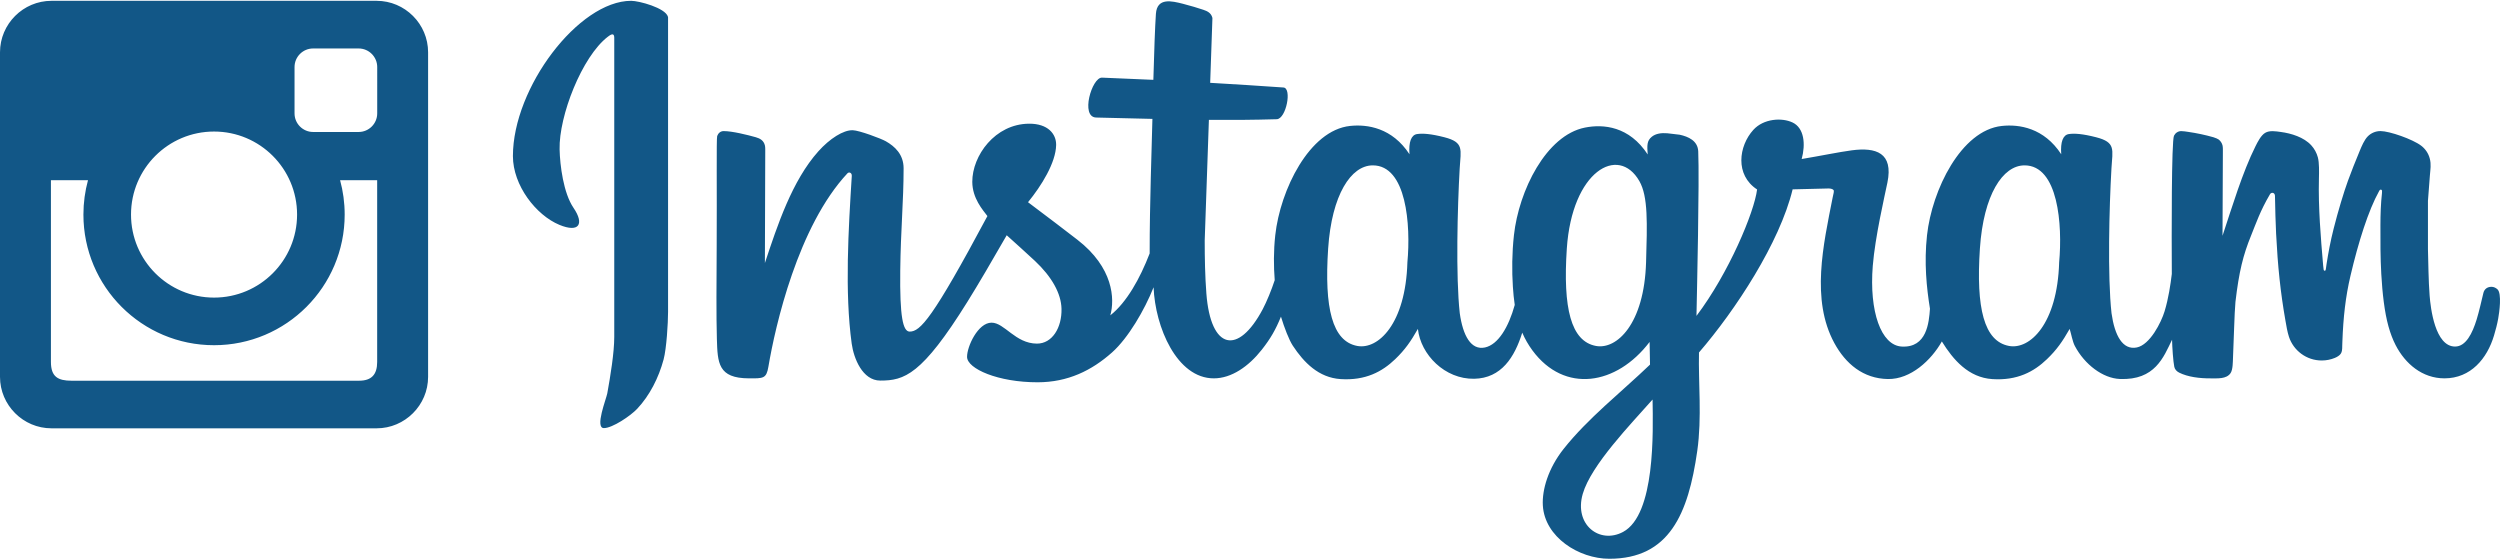
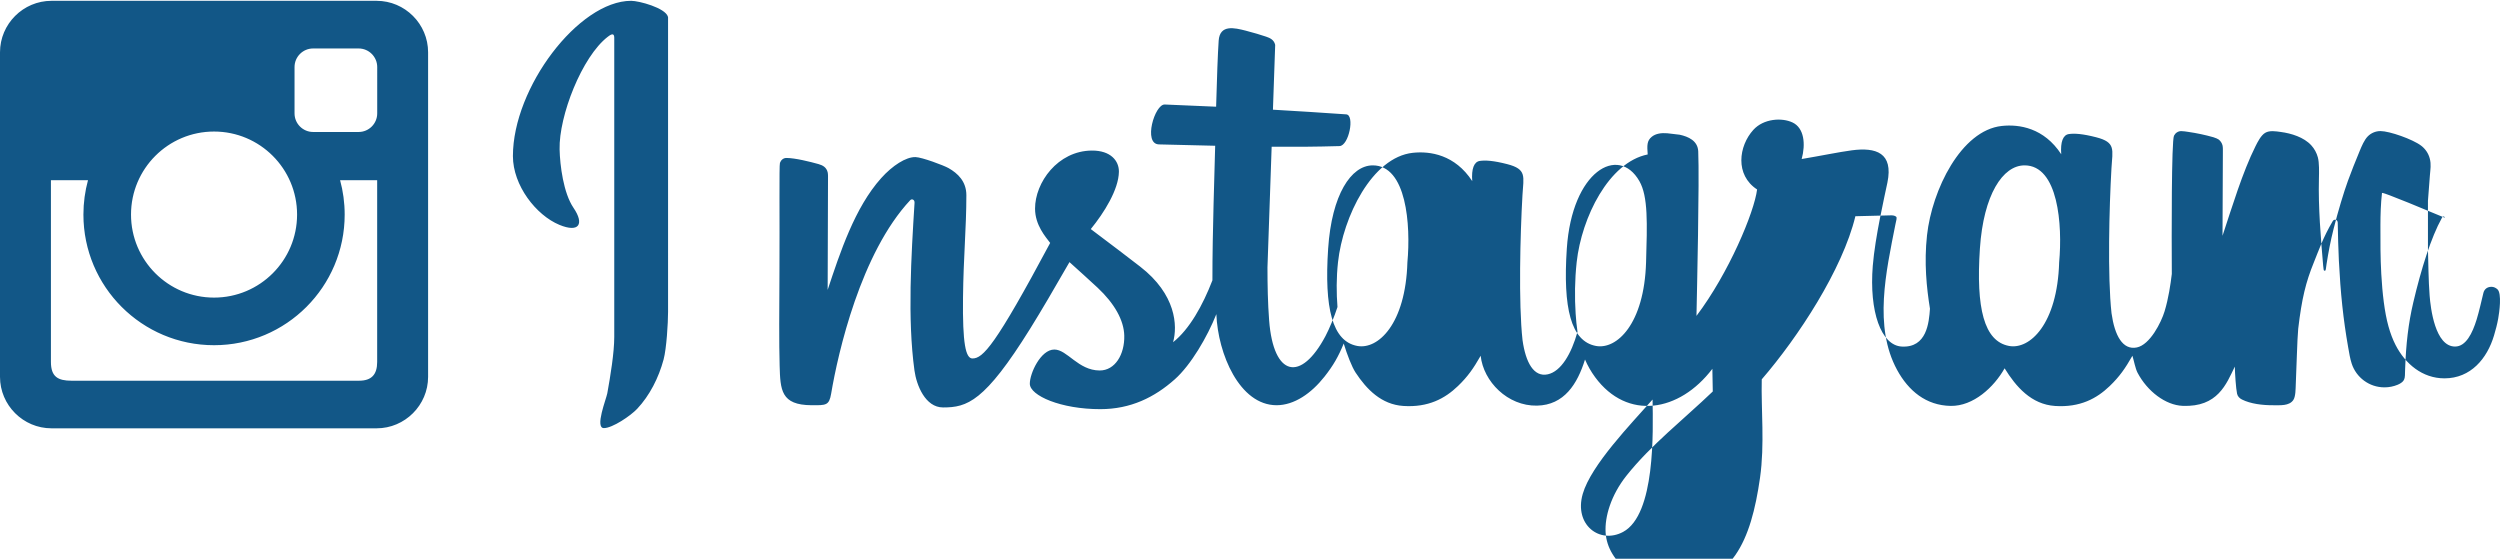
<svg xmlns="http://www.w3.org/2000/svg" version="1.1" id="Слой_1" x="0px" y="0px" width="2000px" height="447px" viewBox="0 0 2000 447" enable-background="new 0 0 2000 447" xml:space="preserve">
-   <path fill-rule="evenodd" clip-rule="evenodd" fill="#125787" d="M301.296,0.657c22.649,0,41.18,18.531,41.18,41.18v259.637  c0,22.649-18.532,41.18-41.18,41.18H41.181C18.531,342.654,0,324.124,0,301.475V41.837c0-22.649,18.532-41.18,41.181-41.18H301.296z   M57.267,304.574h229.859c10.131,0,14.608-4.9,14.608-15.031V144.141h-29.662c2.388,8.768,3.669,17.991,3.669,27.516  c0,57.716-46.788,104.505-104.504,104.505S66.734,229.372,66.734,171.656c0-9.524,1.281-18.748,3.668-27.516H40.742v145.402  C40.742,301.448,46.37,304.574,57.267,304.574z M171.238,105.231c36.686,0,66.424,29.739,66.424,66.425  s-29.739,66.424-66.424,66.424s-66.424-29.738-66.424-66.424S134.553,105.231,171.238,105.231z M286.926,38.775h-36.447  c-8.165,0-14.848,6.684-14.848,14.848v37.117c0,8.165,6.682,14.848,14.848,14.848h36.447c8.167,0,14.848-6.681,14.848-14.848V53.624  C301.774,45.457,295.092,38.775,286.926,38.775z M1125.923,209.793c2.749-29.803-0.674-77.595-27.771-77.5  c-17.292,0.061-32.759,23.392-35.635,66.576c-3.172,47.636,3.279,74.161,23.313,77.89  C1102.328,279.829,1124.472,259.434,1125.923,209.793z M447.677,119.501c-0.617-26.734,17.862-74.175,38.549-90.086  c1.873-1.438,5.178-3.807,5.178,0.678c0,79.862,0,159.556,0,239.417c0,12.54-3.044,31.18-5.566,45.121  c-0.814,4.505-10.196,27.852-2.723,27.852c6.863,0,21.411-9.883,26.601-15.411c10.061-10.719,17.217-24.821,21.162-39.506  c2.358-8.775,3.57-29.372,3.57-37.97V13.881l-0.002-0.002c-0.007-0.119-0.028-0.268-0.099-0.513  c-2.063-7.061-23.138-12.71-29.439-12.709c-41.923,0.006-94.574,69.348-94.574,124.21c0,23.465,18.477,47.256,37.21,55.025  c7.686,3.188,12.941,3.165,14.875,0.468c1.861-2.595,0.908-7.443-3.628-14.115C450.733,154.398,447.972,132.297,447.677,119.501z   M1905.582,154.446c-0.961,8.438-1.212,17.05-1.242,25.591c-0.044,13.035-0.056,26.096,0.68,39.112  c0.875,15.466,2.572,30.52,5.729,41.869c1.573,5.661,3.48,10.66,5.731,15.038c7.713,15.001,21.389,26.622,39.096,26.622  c20.984,0,34.171-15.808,39.665-34.393c1.307-4.417,2.467-8.686,3.305-13.354c0.881-4.902,3.092-20.262-0.651-23.547  c-1.278-1.123-2.873-1.938-4.71-1.938c-3.501,0-5.754,1.973-6.467,4.878c-1.399,5.688-3.439,14.905-5.404,21.259  c-3.419,11.065-8.574,21.653-17.271,21.653c-16.024,0-19.58-30.79-20.349-40.769c-0.949-12.312-1.02-26.316-1.341-37.126v-38.68  l1.55-20.279c0.38-4.992,1.162-8.791-0.105-13.593c-1.085-4.115-3.525-7.683-6.812-10.195c-6.869-5.254-25.506-11.738-32.597-11.738  c-3.944,0-7.515,1.592-10.105,4.167c-2.825,2.81-4.983,7.993-6.435,11.493c-3.646,8.793-6.802,16.684-9.52,24.18  c-3.341,9.21-7.813,23.964-11.429,38.265c-2.499,9.889-4.173,18.757-5.697,28.501c-0.229,1.462-0.241,1.86-0.46,3.325  c-0.009,0.051-0.124,0.971-0.257,1.286c-0.358,0.858-1.415,0.634-1.573-0.284c-0.201-1.164-0.294-2.163-0.396-3.338  c-1.948-22.718-3.94-46.392-3.387-69.306c0.142-5.875,0.305-12.924-0.844-17.238c-0.972-3.65-2.808-6.946-5.277-9.659  c-5.904-6.483-16.073-9.586-24.328-10.673c-4.06-0.534-8.923-1.438-12.547,0.693c-3.416,2.006-6.147,7.525-7.742,10.714  c-10.398,20.807-18.719,48.54-26.388,71.646l0.281-66.682c0.007-1.529,0.1-4.139-0.281-5.654c-0.481-1.912-1.619-3.564-3.142-4.729  c-0.515-0.394-2.518-1.327-4.137-1.781c-6.815-1.91-13.196-3.271-20.273-4.301c-1.547-0.225-3.929-0.606-5.473-0.606  c-2.571,0-4.71,1.521-5.795,3.683c-2.037,4.048-1.928,79.51-1.748,110.572c-1.024,8.428-2.627,19.514-5.787,29.925  c-2.671,8.801-11.652,26.794-22.25,28.906c-11.206,2.233-17.666-9.376-20.194-27.388c-3.267-29.438-1.845-84.764-0.052-115.9  c0.868-15.108,3.681-20.78-12.268-24.883c-10.833-2.787-17.384-3.211-21.853-2.546c-4.625,0.688-6.796,6.258-6.057,16.154  c-13.814-21.155-33.668-24.145-47.564-22.645c-32.577,3.52-55.833,51.219-59.808,87.396c-2.421,22.049-0.34,42.112,2.353,58.802  c-0.782,11.168-2.511,31.396-22.591,30.284c-16.568-0.915-26.092-28.117-23.159-64.58c1.863-23.138,9.486-55.771,11.713-66.629  c4.879-23.793-9.062-28.377-28.602-25.766c-10.282,1.374-24.417,4.331-39.983,6.945c3.252-11.962,2.024-24.775-7.268-29.211  c-8.477-4.048-23.136-3.218-31.407,5.892c-11.733,12.923-14.827,36.017,2.999,47.678c-2.178,17.988-22.578,66.861-48.495,101.146  c0.403-19.666,2.424-108.048,1.413-131.632c-0.365-8.508-7.949-11.826-14.854-13.31c-1.069-0.229-9.956-1.083-9.956-1.171  c-4.716-0.395-9.167,0.242-12.307,2.765c-4.031,3.24-3.841,6.994-3.318,14.192c-14.75-22.587-35.432-24.442-50.209-21.494  c-31.068,6.2-52.885,50.458-56.799,86.087c-1.576,14.342-1.676,28.459-0.841,41.232c0.331,5.08,0.796,9.919,1.49,14.56  c-4.941,17.827-13.279,31.738-23.786,34.019c-11.165,2.423-17.665-9.376-20.194-27.388c-3.266-29.438-1.845-84.764-0.052-115.9  c0.868-15.108,3.681-20.78-12.268-24.883c-10.832-2.787-17.383-3.211-21.853-2.546c-4.625,0.688-6.796,6.258-6.057,16.154  c-13.814-21.155-33.668-24.145-47.564-22.645c-32.577,3.52-55.833,51.219-59.808,87.396c-1.398,12.742-1.294,24.824-0.438,35.973  c-2.507,7.733-6.505,17.413-9.565,23.191c-19.69,37.153-41.626,32.722-45.103-12.434c-1.066-13.862-1.339-28.51-1.339-42.46  c1.116-32.177,2.232-64.354,3.35-96.529c17.703,0.143,35.654,0.04,54.266-0.519c7.531-0.225,12.388-24.895,5.384-25.382  c-19.593-1.364-39.093-2.609-58.621-3.734l1.791-51.611c0-0.159,0.007-0.312-0.102-0.682c-1.039-3.557-3.792-5.029-7.178-6.145  c-3.979-1.31-10.336-3.306-16.417-4.825c-8.73-2.182-20.589-5.208-21.51,8.054c-0.693,9.972-1.42,30.121-2.042,52.819  c-13.629-0.647-27.316-1.234-41.103-1.76c-8.067-0.308-17.502,31.641-4.614,31.919c15.221,0.33,30.125,0.731,44.959,1.083  c-0.458,21.393-2.236,67.679-2.204,107.63c-7.717,20.046-18.434,39.275-31.482,49.526c3.719-13.095,2.384-38.279-26.343-60.477  c-10.177-7.862-22.387-17.178-39.489-30.022c10.697-13.086,22.259-31.612,22.497-45.805c0.146-8.764-6.571-17.115-21.659-17.007  c-27.252,0.194-45.502,25.594-45.423,46.529c0.05,13.2,8.454,22.525,12.096,27.366c-43.997,82.342-53.742,92.429-62.168,92.429  c-5.475,0-7.982-11.949-7.561-48.733c0.377-32.927,2.67-55.122,2.686-81.853c0.007-11.174-7.009-17.567-14.188-21.66  c-3.977-2.266-21.31-8.7-26.479-8.854c-7.566-0.226-18.443,6.744-27.497,16.843c-21.097,23.532-32.864,59.446-42.806,89.394  l0.281-88.469c0.005-1.529,0.099-4.139-0.282-5.654c-0.957-3.813-3.729-5.516-7.277-6.51c-6.684-1.873-18.792-4.908-25.747-4.908  c-2.571,0-4.352,1.775-5.149,3.959c-0.685,1.874-0.144,43.749-0.392,87.521c-0.163,28.857-0.384,56.661,0.153,74.81  c0.569,19.227,0.936,31.415,25.562,31.515c11.478,0.048,14.024,0.35,15.646-9.265c5.532-32.824,23.662-112.473,63.329-154.848  c1.236-1.165,3.549-0.45,3.382,2.225c-2.65,42.479-5.733,92.865-0.064,134.108c1.609,11.705,8.604,29.558,22.872,29.558  c19.21,0,33.185-4.36,69.772-63.14c8.952-14.383,19.09-31.752,31.369-53.123c7.508,6.827,15.118,13.543,22.522,20.485  c13.539,12.691,21.026,26.072,21.314,38.342c0.354,15.093-7.412,27.925-19.703,27.869c-17.271-0.078-25.898-16.787-36.281-16.758  c-10.906,0.031-19.662,19.164-19.574,27.411c0.102,9.436,24.805,20.331,56.534,20.282c24.068-0.037,43.132-9.341,59.491-23.914  c12.878-11.473,25.94-33.857,33.202-52.095c1.234,31.716,18.514,72.861,48.196,72.861c14.089,0,27.742-9.459,38.304-22.847  c7.073-8.967,11.157-16.101,15.392-26.519c2.705,8.896,6.49,18.689,9.486,23.241c8.857,13.45,20.684,25.574,38.207,26.714  c19.953,1.299,33.3-5.943,43.673-15.914c7.947-7.639,12.439-14.166,18.193-24.248c2.19,20.612,21.595,40.345,45.031,39.899  c21.773-0.413,32.34-17.323,38.443-36.888c2.099,4.9,4.758,9.61,8.144,14.199c25.63,34.719,67.289,28.008,93.737-6.77  c0.153,8.042,0.318,15.91,0.331,18.131c-23.286,22.312-49.688,42.915-69.156,67.492c-12.258,15.474-17.313,32.656-16.58,45.228  c1.472,25.199,28.729,42.602,53.194,42.602c48.058,0,63.18-36.028,70.335-86.239c3.829-26.892,0.802-54.381,1.388-78.797  c29.203-33.819,64.586-87.844,74.908-130.486l28.424-0.702c1.374-0.034,3.238,0.161,4.223,1.146c0.81,0.809-0.039,3.108-0.62,6.058  c-7.447,37.764-17.543,81.753,1.342,116.456c9.064,16.652,23.144,28.444,42.832,28.78c18.244,0.322,34.683-15.021,43.181-30.076  c9.082,14.75,21.383,28.893,40.38,30.129c19.953,1.299,33.3-5.943,43.673-15.914c7.947-7.639,12.439-14.166,18.193-24.248  c1.223,3.913,2.307,10.163,4.123,13.612c7.824,14.855,22.423,25.913,36.074,26.453c28.077,1.113,34.921-17.421,41.716-31.41  c0.128,5.746,0.892,17.436,1.794,21.689c0.453,2.129,1.993,3.69,3.902,4.645c6.982,3.489,16.396,4.634,25.096,4.583  c5.322-0.03,12.734,0.722,16.028-4.211c1.893-2.832,1.778-8.961,1.942-12.36c0.653-13.365,1.119-35.846,1.959-44.623  c2.838-24.235,6.132-37.392,12.471-52.975c3.932-9.665,7.281-19.8,15.153-33.132c0.385-0.654,1.063-1.127,1.877-1.127  c1.485,0,2.083,1.28,2.105,2.371c0.223,10.946,0.437,20.945,0.911,30.313c1.315,25.895,3.476,46.933,7.462,69.499  c0.739,4.186,1.476,8.926,2.811,12.985c3.622,11.011,13.988,18.959,26.212,18.959c3.718,0,7.266-0.738,10.502-2.071  c0.933-0.383,1.837-0.851,2.676-1.412c1.664-1.115,2.532-2.212,2.97-4.175c0.282-1.267,0.238-2.762,0.275-4.092  c0.033-1.108,0.07-2.209,0.109-3.298c0.707-19.544,2.522-35.858,6.487-52.769c6.339-27.025,14.339-52.316,22.836-67.598  c0.313-0.562,0.592-1.282,1.348-1.282c0.6,0,0.991,0.431,1.057,1.009C1905.669,153.217,1905.625,154.076,1905.582,154.446z   M1316.855,209.793c0.906-31.007,1.718-52.574-5.367-64.922c-16.792-29.27-53.901-8.118-58.04,53.998  c-3.172,47.636,3.279,74.161,23.313,77.89C1293.259,279.829,1315.402,259.434,1316.855,209.793z M1647.325,209.793  c2.747-29.803-0.674-77.595-27.771-77.5c-17.292,0.061-32.759,23.392-35.635,66.576c-3.172,47.636,3.279,74.161,23.312,77.89  C1623.73,279.829,1645.874,259.434,1647.325,209.793z M1322.057,319.62c-16.933,19.205-49.189,52.348-55.864,75.508  c-7.132,24.754,13.627,40.396,32.248,30.418C1324.405,411.632,1322.434,345.111,1322.057,319.62z" />
+   <path fill-rule="evenodd" clip-rule="evenodd" fill="#125787" d="M301.296,0.657c22.649,0,41.18,18.531,41.18,41.18v259.637  c0,22.649-18.532,41.18-41.18,41.18H41.181C18.531,342.654,0,324.124,0,301.475V41.837c0-22.649,18.532-41.18,41.181-41.18H301.296z   M57.267,304.574h229.859c10.131,0,14.608-4.9,14.608-15.031V144.141h-29.662c2.388,8.768,3.669,17.991,3.669,27.516  c0,57.716-46.788,104.505-104.504,104.505S66.734,229.372,66.734,171.656c0-9.524,1.281-18.748,3.668-27.516H40.742v145.402  C40.742,301.448,46.37,304.574,57.267,304.574z M171.238,105.231c36.686,0,66.424,29.739,66.424,66.425  s-29.739,66.424-66.424,66.424s-66.424-29.738-66.424-66.424S134.553,105.231,171.238,105.231z M286.926,38.775h-36.447  c-8.165,0-14.848,6.684-14.848,14.848v37.117c0,8.165,6.682,14.848,14.848,14.848h36.447c8.167,0,14.848-6.681,14.848-14.848V53.624  C301.774,45.457,295.092,38.775,286.926,38.775z M1125.923,209.793c2.749-29.803-0.674-77.595-27.771-77.5  c-17.292,0.061-32.759,23.392-35.635,66.576c-3.172,47.636,3.279,74.161,23.313,77.89  C1102.328,279.829,1124.472,259.434,1125.923,209.793z M447.677,119.501c-0.617-26.734,17.862-74.175,38.549-90.086  c1.873-1.438,5.178-3.807,5.178,0.678c0,79.862,0,159.556,0,239.417c0,12.54-3.044,31.18-5.566,45.121  c-0.814,4.505-10.196,27.852-2.723,27.852c6.863,0,21.411-9.883,26.601-15.411c10.061-10.719,17.217-24.821,21.162-39.506  c2.358-8.775,3.57-29.372,3.57-37.97V13.881l-0.002-0.002c-0.007-0.119-0.028-0.268-0.099-0.513  c-2.063-7.061-23.138-12.71-29.439-12.709c-41.923,0.006-94.574,69.348-94.574,124.21c0,23.465,18.477,47.256,37.21,55.025  c7.686,3.188,12.941,3.165,14.875,0.468c1.861-2.595,0.908-7.443-3.628-14.115C450.733,154.398,447.972,132.297,447.677,119.501z   M1905.582,154.446c-0.961,8.438-1.212,17.05-1.242,25.591c-0.044,13.035-0.056,26.096,0.68,39.112  c0.875,15.466,2.572,30.52,5.729,41.869c1.573,5.661,3.48,10.66,5.731,15.038c7.713,15.001,21.389,26.622,39.096,26.622  c20.984,0,34.171-15.808,39.665-34.393c1.307-4.417,2.467-8.686,3.305-13.354c0.881-4.902,3.092-20.262-0.651-23.547  c-1.278-1.123-2.873-1.938-4.71-1.938c-3.501,0-5.754,1.973-6.467,4.878c-1.399,5.688-3.439,14.905-5.404,21.259  c-3.419,11.065-8.574,21.653-17.271,21.653c-16.024,0-19.58-30.79-20.349-40.769c-0.949-12.312-1.02-26.316-1.341-37.126v-38.68  l1.55-20.279c0.38-4.992,1.162-8.791-0.105-13.593c-1.085-4.115-3.525-7.683-6.812-10.195c-6.869-5.254-25.506-11.738-32.597-11.738  c-3.944,0-7.515,1.592-10.105,4.167c-2.825,2.81-4.983,7.993-6.435,11.493c-3.646,8.793-6.802,16.684-9.52,24.18  c-3.341,9.21-7.813,23.964-11.429,38.265c-2.499,9.889-4.173,18.757-5.697,28.501c-0.229,1.462-0.241,1.86-0.46,3.325  c-0.009,0.051-0.124,0.971-0.257,1.286c-0.358,0.858-1.415,0.634-1.573-0.284c-0.201-1.164-0.294-2.163-0.396-3.338  c-1.948-22.718-3.94-46.392-3.387-69.306c0.142-5.875,0.305-12.924-0.844-17.238c-0.972-3.65-2.808-6.946-5.277-9.659  c-5.904-6.483-16.073-9.586-24.328-10.673c-4.06-0.534-8.923-1.438-12.547,0.693c-3.416,2.006-6.147,7.525-7.742,10.714  c-10.398,20.807-18.719,48.54-26.388,71.646l0.281-66.682c0.007-1.529,0.1-4.139-0.281-5.654c-0.481-1.912-1.619-3.564-3.142-4.729  c-0.515-0.394-2.518-1.327-4.137-1.781c-6.815-1.91-13.196-3.271-20.273-4.301c-1.547-0.225-3.929-0.606-5.473-0.606  c-2.571,0-4.71,1.521-5.795,3.683c-2.037,4.048-1.928,79.51-1.748,110.572c-1.024,8.428-2.627,19.514-5.787,29.925  c-2.671,8.801-11.652,26.794-22.25,28.906c-11.206,2.233-17.666-9.376-20.194-27.388c-3.267-29.438-1.845-84.764-0.052-115.9  c0.868-15.108,3.681-20.78-12.268-24.883c-10.833-2.787-17.384-3.211-21.853-2.546c-4.625,0.688-6.796,6.258-6.057,16.154  c-13.814-21.155-33.668-24.145-47.564-22.645c-32.577,3.52-55.833,51.219-59.808,87.396c-2.421,22.049-0.34,42.112,2.353,58.802  c-0.782,11.168-2.511,31.396-22.591,30.284c-16.568-0.915-26.092-28.117-23.159-64.58c1.863-23.138,9.486-55.771,11.713-66.629  c4.879-23.793-9.062-28.377-28.602-25.766c-10.282,1.374-24.417,4.331-39.983,6.945c3.252-11.962,2.024-24.775-7.268-29.211  c-8.477-4.048-23.136-3.218-31.407,5.892c-11.733,12.923-14.827,36.017,2.999,47.678c-2.178,17.988-22.578,66.861-48.495,101.146  c0.403-19.666,2.424-108.048,1.413-131.632c-0.365-8.508-7.949-11.826-14.854-13.31c-1.069-0.229-9.956-1.083-9.956-1.171  c-4.716-0.395-9.167,0.242-12.307,2.765c-4.031,3.24-3.841,6.994-3.318,14.192c-31.068,6.2-52.885,50.458-56.799,86.087c-1.576,14.342-1.676,28.459-0.841,41.232c0.331,5.08,0.796,9.919,1.49,14.56  c-4.941,17.827-13.279,31.738-23.786,34.019c-11.165,2.423-17.665-9.376-20.194-27.388c-3.266-29.438-1.845-84.764-0.052-115.9  c0.868-15.108,3.681-20.78-12.268-24.883c-10.832-2.787-17.383-3.211-21.853-2.546c-4.625,0.688-6.796,6.258-6.057,16.154  c-13.814-21.155-33.668-24.145-47.564-22.645c-32.577,3.52-55.833,51.219-59.808,87.396c-1.398,12.742-1.294,24.824-0.438,35.973  c-2.507,7.733-6.505,17.413-9.565,23.191c-19.69,37.153-41.626,32.722-45.103-12.434c-1.066-13.862-1.339-28.51-1.339-42.46  c1.116-32.177,2.232-64.354,3.35-96.529c17.703,0.143,35.654,0.04,54.266-0.519c7.531-0.225,12.388-24.895,5.384-25.382  c-19.593-1.364-39.093-2.609-58.621-3.734l1.791-51.611c0-0.159,0.007-0.312-0.102-0.682c-1.039-3.557-3.792-5.029-7.178-6.145  c-3.979-1.31-10.336-3.306-16.417-4.825c-8.73-2.182-20.589-5.208-21.51,8.054c-0.693,9.972-1.42,30.121-2.042,52.819  c-13.629-0.647-27.316-1.234-41.103-1.76c-8.067-0.308-17.502,31.641-4.614,31.919c15.221,0.33,30.125,0.731,44.959,1.083  c-0.458,21.393-2.236,67.679-2.204,107.63c-7.717,20.046-18.434,39.275-31.482,49.526c3.719-13.095,2.384-38.279-26.343-60.477  c-10.177-7.862-22.387-17.178-39.489-30.022c10.697-13.086,22.259-31.612,22.497-45.805c0.146-8.764-6.571-17.115-21.659-17.007  c-27.252,0.194-45.502,25.594-45.423,46.529c0.05,13.2,8.454,22.525,12.096,27.366c-43.997,82.342-53.742,92.429-62.168,92.429  c-5.475,0-7.982-11.949-7.561-48.733c0.377-32.927,2.67-55.122,2.686-81.853c0.007-11.174-7.009-17.567-14.188-21.66  c-3.977-2.266-21.31-8.7-26.479-8.854c-7.566-0.226-18.443,6.744-27.497,16.843c-21.097,23.532-32.864,59.446-42.806,89.394  l0.281-88.469c0.005-1.529,0.099-4.139-0.282-5.654c-0.957-3.813-3.729-5.516-7.277-6.51c-6.684-1.873-18.792-4.908-25.747-4.908  c-2.571,0-4.352,1.775-5.149,3.959c-0.685,1.874-0.144,43.749-0.392,87.521c-0.163,28.857-0.384,56.661,0.153,74.81  c0.569,19.227,0.936,31.415,25.562,31.515c11.478,0.048,14.024,0.35,15.646-9.265c5.532-32.824,23.662-112.473,63.329-154.848  c1.236-1.165,3.549-0.45,3.382,2.225c-2.65,42.479-5.733,92.865-0.064,134.108c1.609,11.705,8.604,29.558,22.872,29.558  c19.21,0,33.185-4.36,69.772-63.14c8.952-14.383,19.09-31.752,31.369-53.123c7.508,6.827,15.118,13.543,22.522,20.485  c13.539,12.691,21.026,26.072,21.314,38.342c0.354,15.093-7.412,27.925-19.703,27.869c-17.271-0.078-25.898-16.787-36.281-16.758  c-10.906,0.031-19.662,19.164-19.574,27.411c0.102,9.436,24.805,20.331,56.534,20.282c24.068-0.037,43.132-9.341,59.491-23.914  c12.878-11.473,25.94-33.857,33.202-52.095c1.234,31.716,18.514,72.861,48.196,72.861c14.089,0,27.742-9.459,38.304-22.847  c7.073-8.967,11.157-16.101,15.392-26.519c2.705,8.896,6.49,18.689,9.486,23.241c8.857,13.45,20.684,25.574,38.207,26.714  c19.953,1.299,33.3-5.943,43.673-15.914c7.947-7.639,12.439-14.166,18.193-24.248c2.19,20.612,21.595,40.345,45.031,39.899  c21.773-0.413,32.34-17.323,38.443-36.888c2.099,4.9,4.758,9.61,8.144,14.199c25.63,34.719,67.289,28.008,93.737-6.77  c0.153,8.042,0.318,15.91,0.331,18.131c-23.286,22.312-49.688,42.915-69.156,67.492c-12.258,15.474-17.313,32.656-16.58,45.228  c1.472,25.199,28.729,42.602,53.194,42.602c48.058,0,63.18-36.028,70.335-86.239c3.829-26.892,0.802-54.381,1.388-78.797  c29.203-33.819,64.586-87.844,74.908-130.486l28.424-0.702c1.374-0.034,3.238,0.161,4.223,1.146c0.81,0.809-0.039,3.108-0.62,6.058  c-7.447,37.764-17.543,81.753,1.342,116.456c9.064,16.652,23.144,28.444,42.832,28.78c18.244,0.322,34.683-15.021,43.181-30.076  c9.082,14.75,21.383,28.893,40.38,30.129c19.953,1.299,33.3-5.943,43.673-15.914c7.947-7.639,12.439-14.166,18.193-24.248  c1.223,3.913,2.307,10.163,4.123,13.612c7.824,14.855,22.423,25.913,36.074,26.453c28.077,1.113,34.921-17.421,41.716-31.41  c0.128,5.746,0.892,17.436,1.794,21.689c0.453,2.129,1.993,3.69,3.902,4.645c6.982,3.489,16.396,4.634,25.096,4.583  c5.322-0.03,12.734,0.722,16.028-4.211c1.893-2.832,1.778-8.961,1.942-12.36c0.653-13.365,1.119-35.846,1.959-44.623  c2.838-24.235,6.132-37.392,12.471-52.975c3.932-9.665,7.281-19.8,15.153-33.132c0.385-0.654,1.063-1.127,1.877-1.127  c1.485,0,2.083,1.28,2.105,2.371c0.223,10.946,0.437,20.945,0.911,30.313c1.315,25.895,3.476,46.933,7.462,69.499  c0.739,4.186,1.476,8.926,2.811,12.985c3.622,11.011,13.988,18.959,26.212,18.959c3.718,0,7.266-0.738,10.502-2.071  c0.933-0.383,1.837-0.851,2.676-1.412c1.664-1.115,2.532-2.212,2.97-4.175c0.282-1.267,0.238-2.762,0.275-4.092  c0.033-1.108,0.07-2.209,0.109-3.298c0.707-19.544,2.522-35.858,6.487-52.769c6.339-27.025,14.339-52.316,22.836-67.598  c0.313-0.562,0.592-1.282,1.348-1.282c0.6,0,0.991,0.431,1.057,1.009C1905.669,153.217,1905.625,154.076,1905.582,154.446z   M1316.855,209.793c0.906-31.007,1.718-52.574-5.367-64.922c-16.792-29.27-53.901-8.118-58.04,53.998  c-3.172,47.636,3.279,74.161,23.313,77.89C1293.259,279.829,1315.402,259.434,1316.855,209.793z M1647.325,209.793  c2.747-29.803-0.674-77.595-27.771-77.5c-17.292,0.061-32.759,23.392-35.635,66.576c-3.172,47.636,3.279,74.161,23.312,77.89  C1623.73,279.829,1645.874,259.434,1647.325,209.793z M1322.057,319.62c-16.933,19.205-49.189,52.348-55.864,75.508  c-7.132,24.754,13.627,40.396,32.248,30.418C1324.405,411.632,1322.434,345.111,1322.057,319.62z" />
</svg>